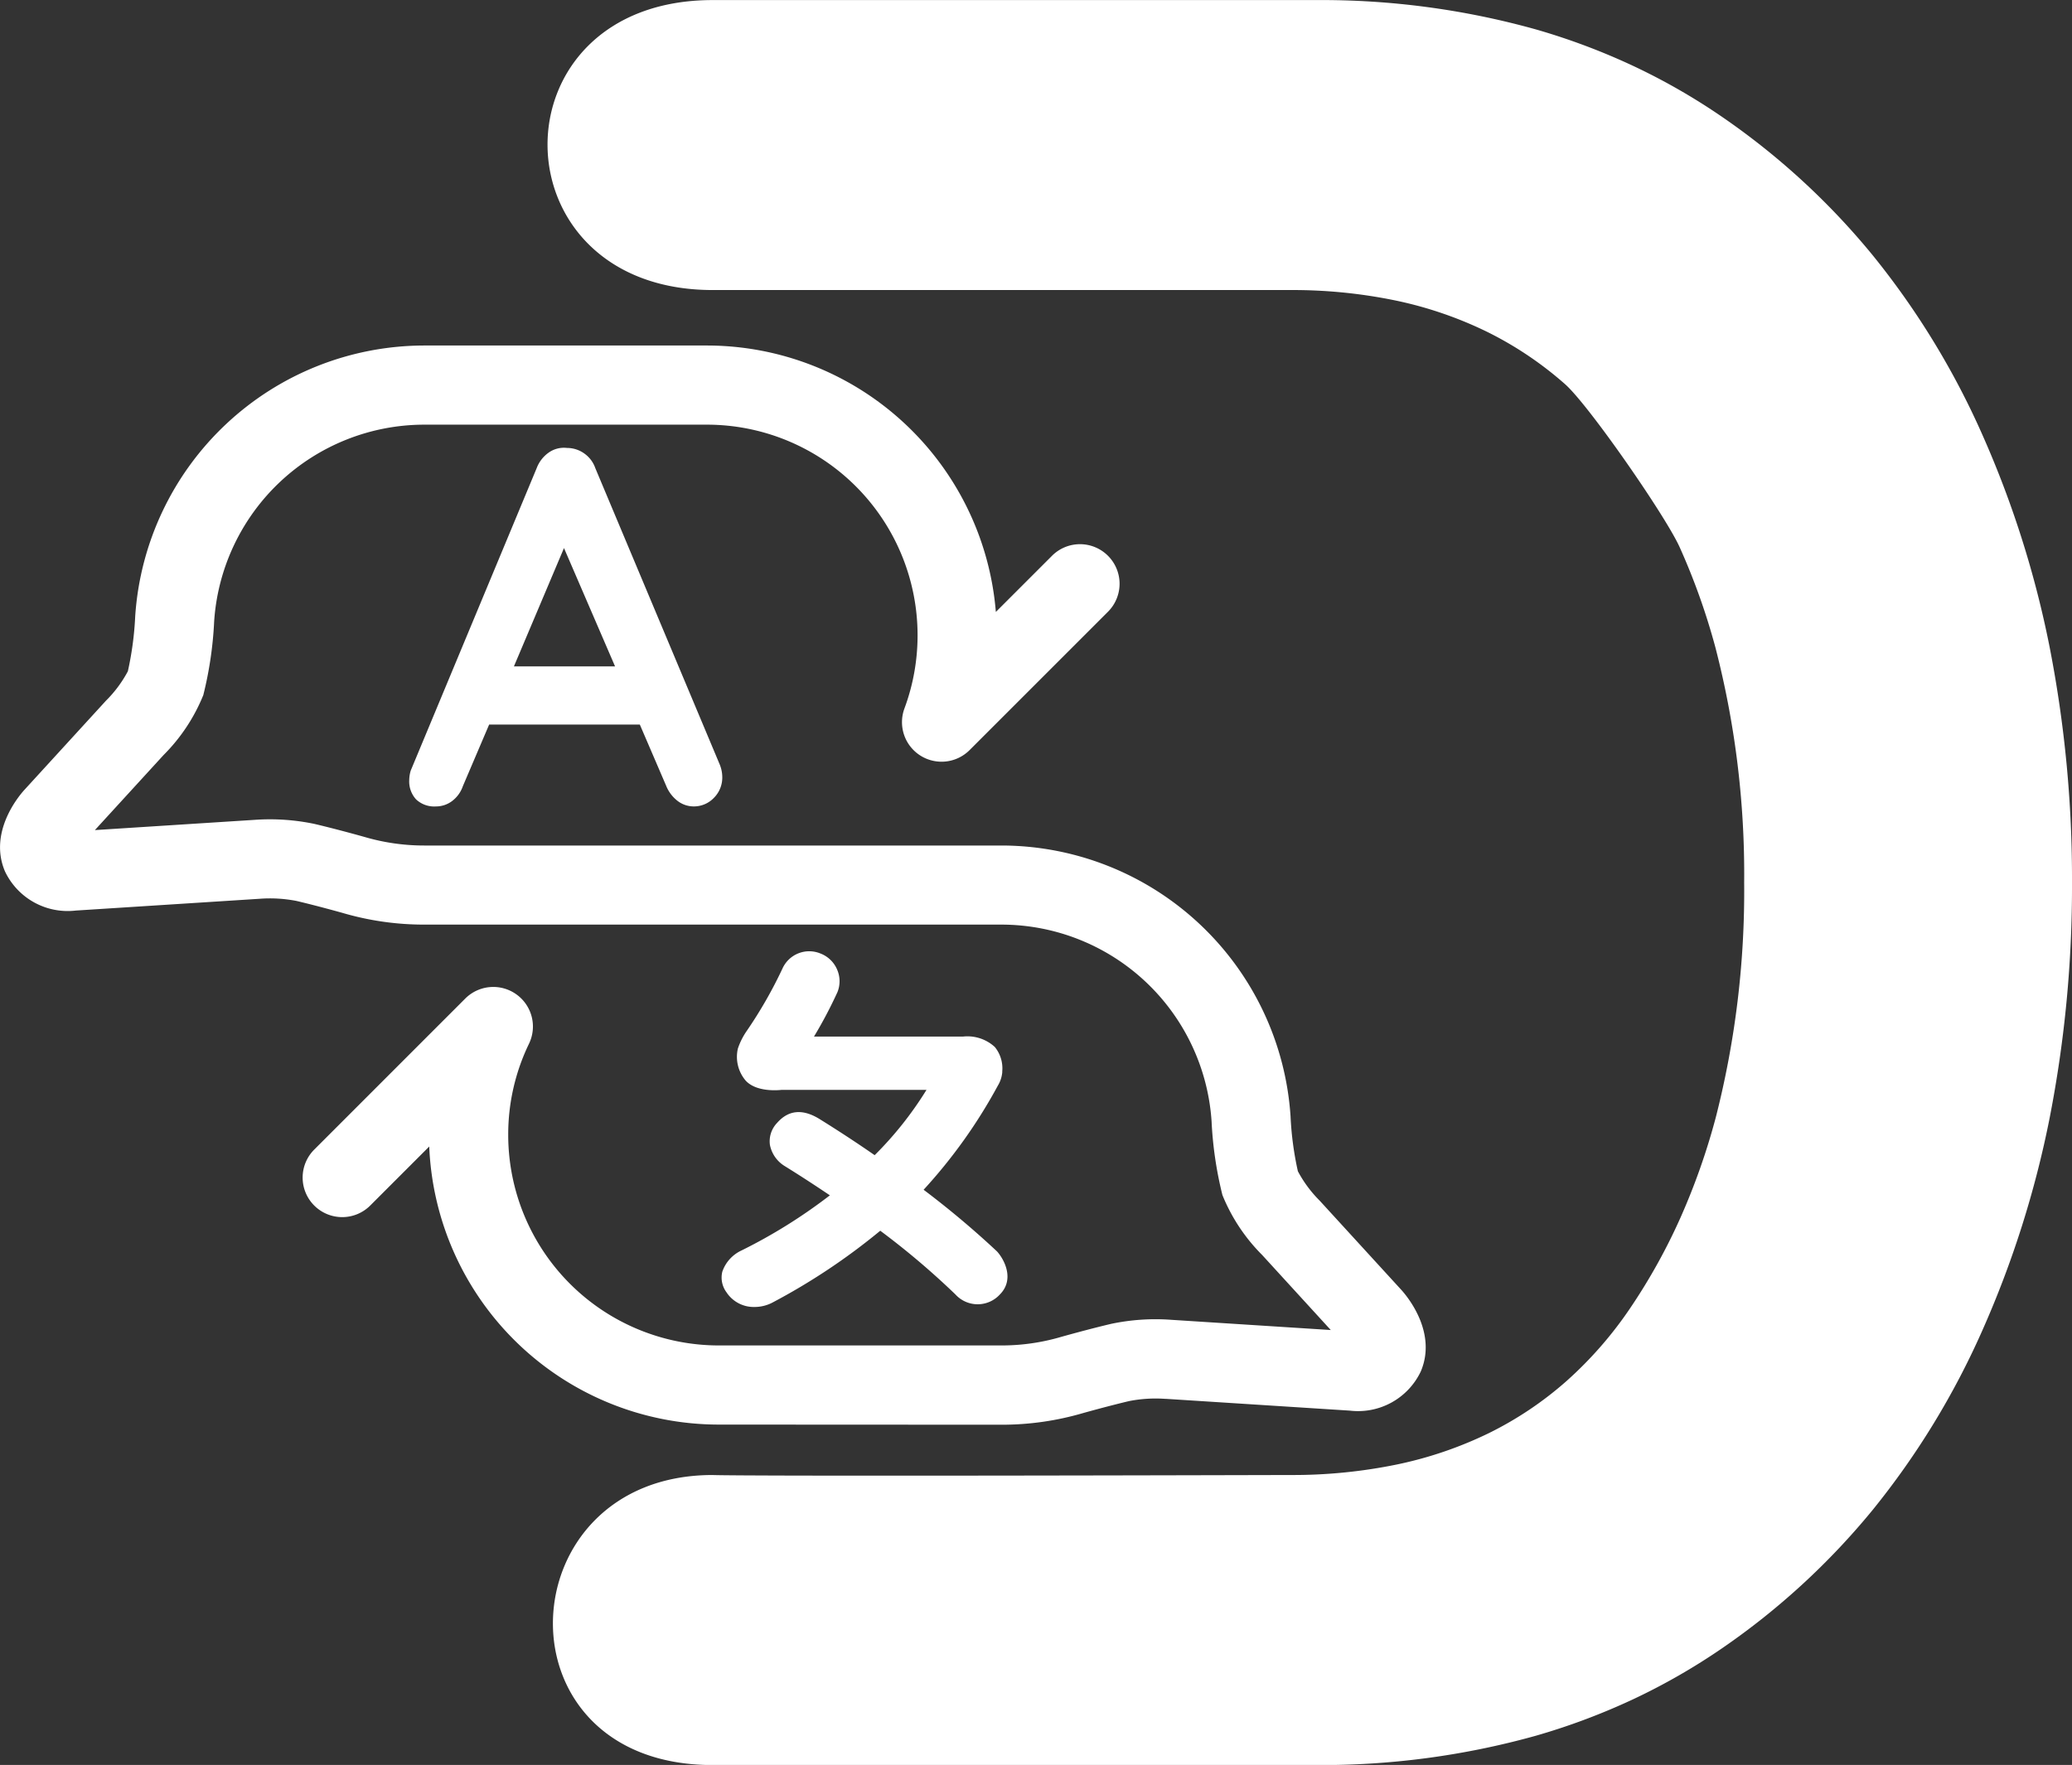
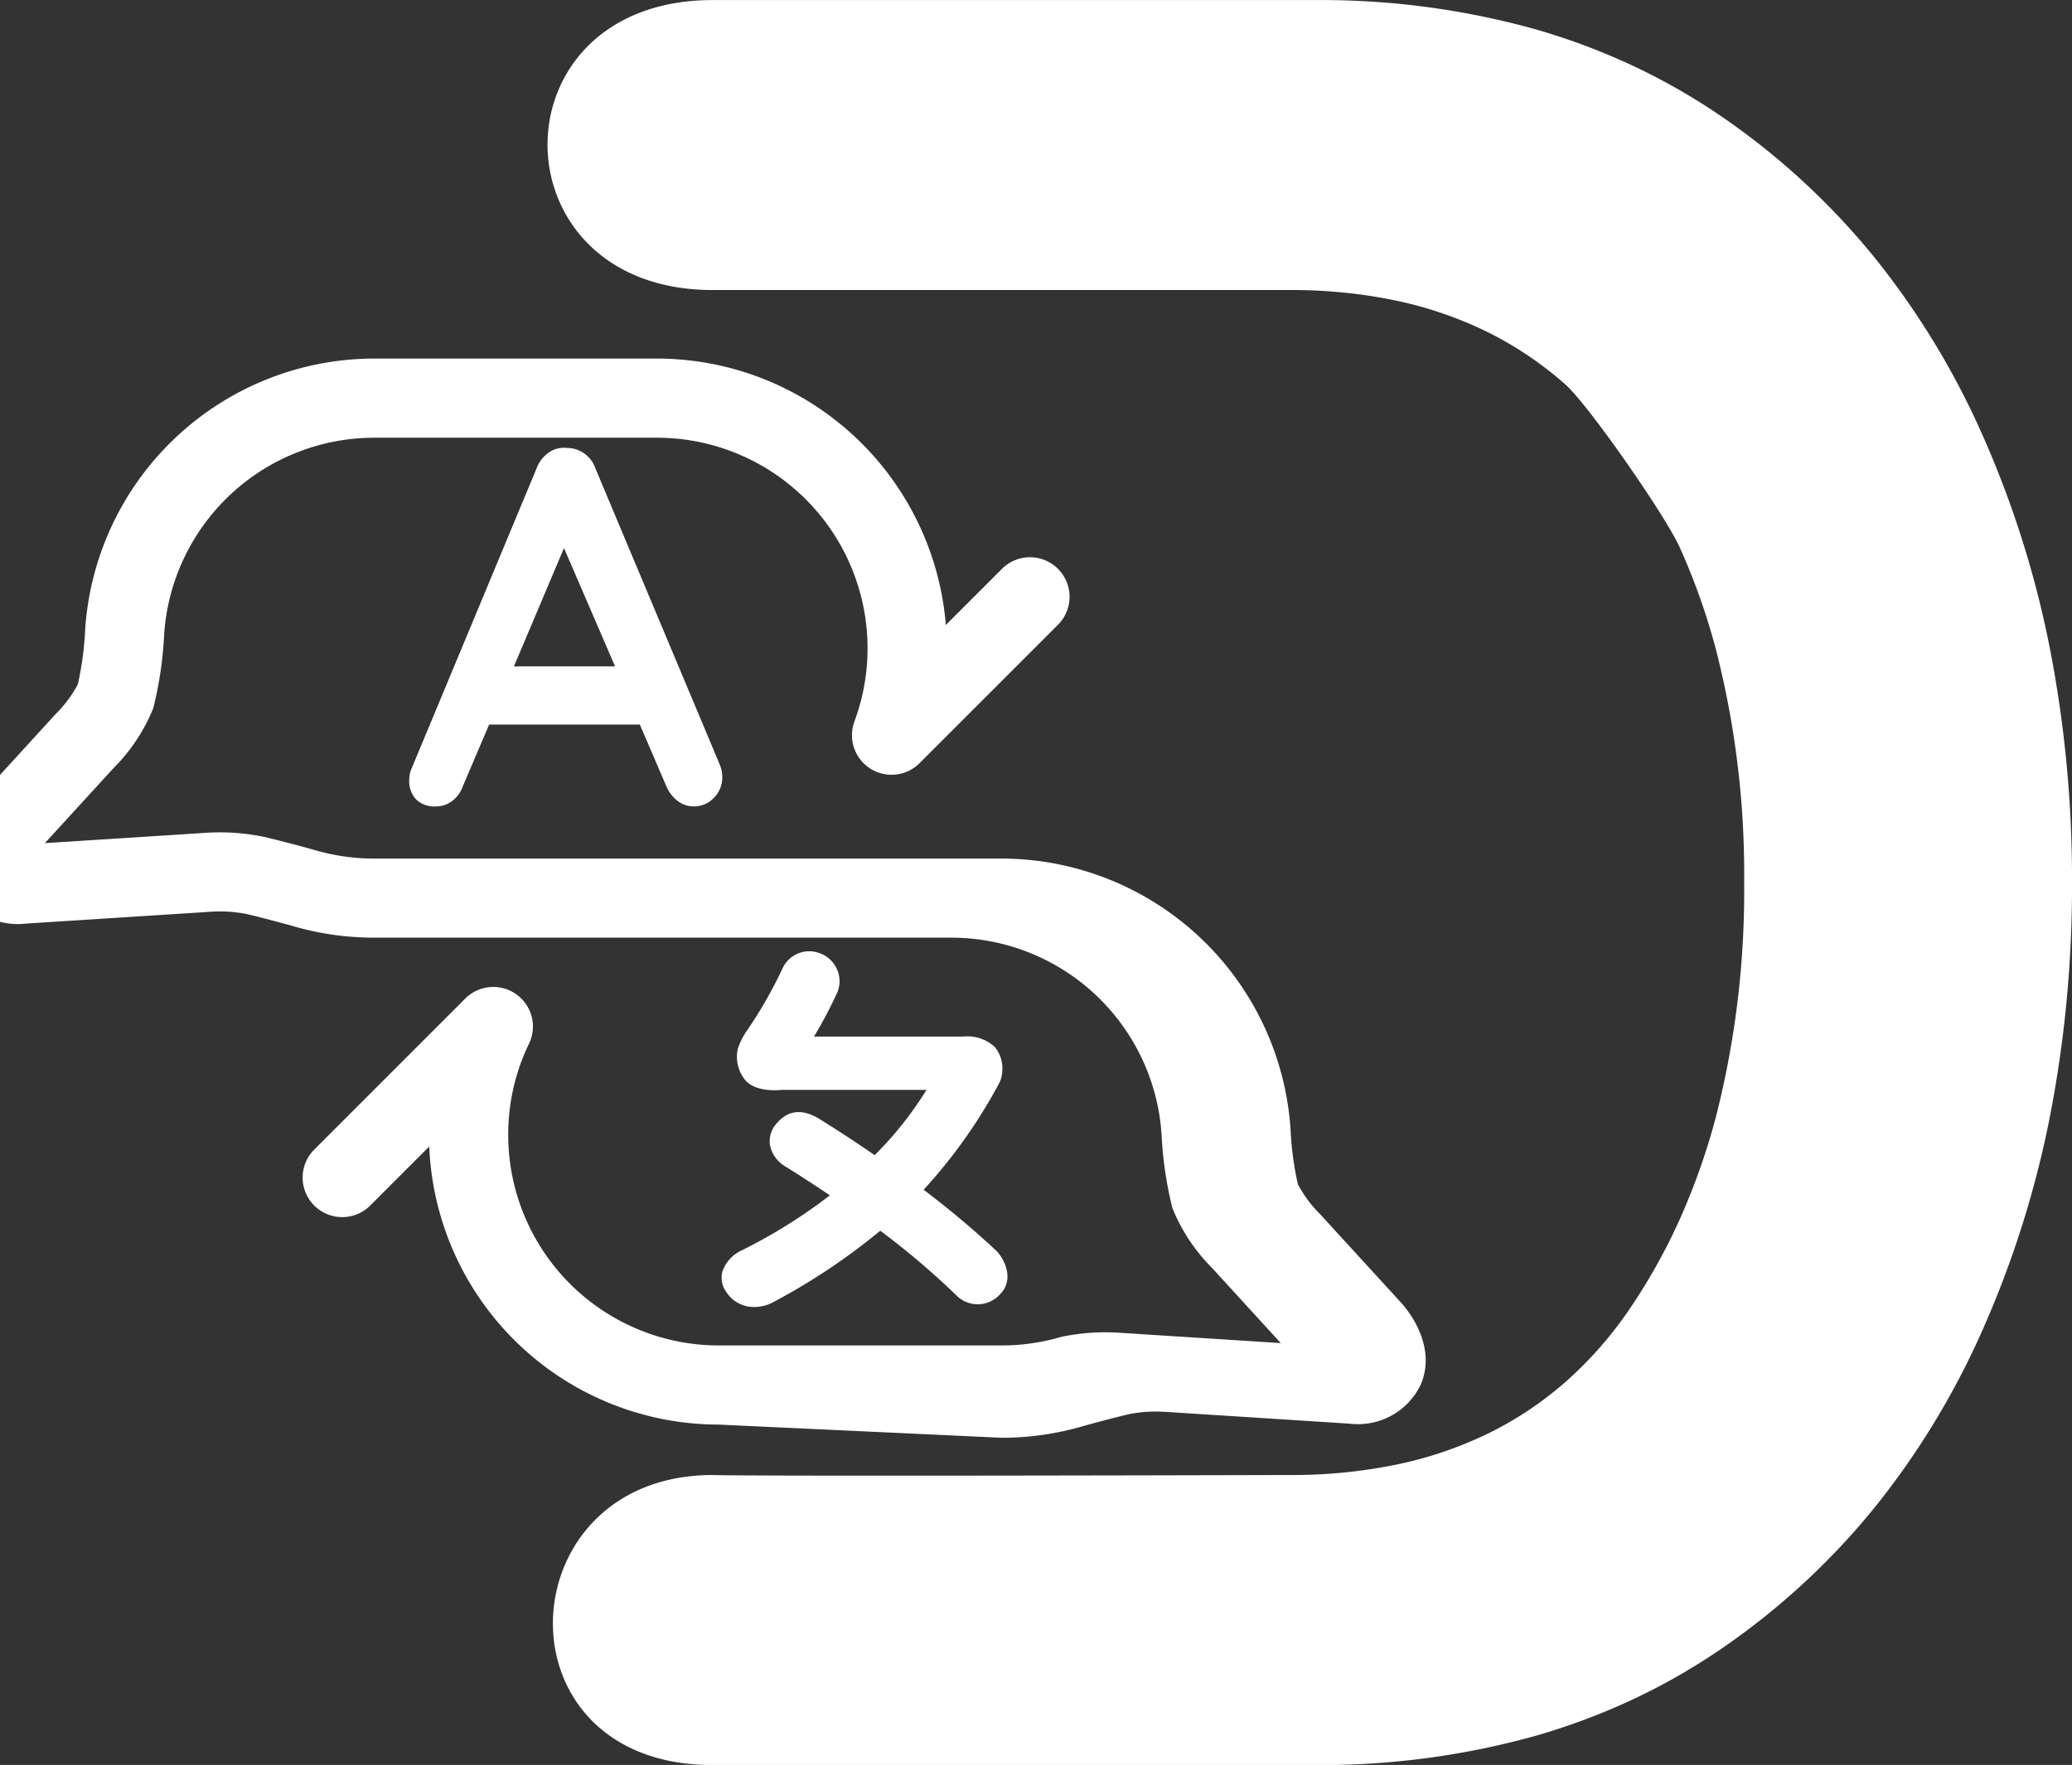
<svg xmlns="http://www.w3.org/2000/svg" width="178.132" height="151.766" viewBox="0 0 178.132 151.766">
  <rect x="0" y="0" width="178.132" height="151.766" fill="#333333" stroke="none" />
-   <path id="Path_2289" data-name="Path 2289" d="M-376.629-1116s.533.127,49.649,0a44.47,44.47,0,0,0,9.147-.9,33.674,33.674,0,0,0,7.927-2.7,30.259,30.259,0,0,0,6.707-4.505,33.54,33.54,0,0,0,5.488-6.307,50.861,50.861,0,0,0,4.269-7.69,57.686,57.686,0,0,0,3.049-8.652,78.562,78.562,0,0,0,2.439-20.191,77.749,77.749,0,0,0-2.466-20.191,57.251,57.251,0,0,0-3.083-8.652c-1.226-2.709-7.809-12.2-9.837-14a30.558,30.558,0,0,0-6.7-4.505,33.527,33.527,0,0,0-7.88-2.7,43.707,43.707,0,0,0-9.059-.9h-49.649c-18.859,0-19.013-24.934,0-24.934h51.818a68.547,68.547,0,0,1,18.944,2.521,56.584,56.584,0,0,1,8.394,3.151,54.345,54.345,0,0,1,7.676,4.41,62.314,62.314,0,0,1,12.9,11.871,68.491,68.491,0,0,1,9.43,15.447,86.312,86.312,0,0,1,5.773,18.239,103.612,103.612,0,0,1,1.923,20.245,103.612,103.612,0,0,1-1.923,20.245,86.294,86.294,0,0,1-5.773,18.239,68.516,68.516,0,0,1-9.43,15.448,62.31,62.31,0,0,1-12.9,11.87,54.455,54.455,0,0,1-7.676,4.411,56.663,56.663,0,0,1-8.394,3.15,68.552,68.552,0,0,1-18.944,2.52s-32.95-.018-51.818,0h-.021C-395.5-1091.066-394.377-1116-376.629-1116Zm.509-4.336a24.928,24.928,0,0,1-24.88-23.91l-5.074,5.075a3.405,3.405,0,0,1-4.812,0,3.4,3.4,0,0,1,0-4.812l12.985-12.989a3.409,3.409,0,0,1,4.378-.368,3.4,3.4,0,0,1,1.1,4.253,17.9,17.9,0,0,0-1.787,7.852,18.115,18.115,0,0,0,18.1,18.094H-351.8a18.109,18.109,0,0,0,5.118-.734c.128-.036,2.318-.653,4.3-1.122a18.515,18.515,0,0,1,5.18-.348l13.708.878-5.9-6.454a15.514,15.514,0,0,1-3.415-5.153,32.5,32.5,0,0,1-.932-6.334,18.121,18.121,0,0,0-18.058-16.92h-49.635a24.866,24.866,0,0,1-7.038-1.011s-2.112-.594-3.945-1.025a11.931,11.931,0,0,0-3.1-.19c-.018,0-.044.005-.062.005l-15.8,1.012a5.966,5.966,0,0,1-6.1-3.377c-1.406-3.324,1.13-6.393,1.652-6.975l7-7.654c.022-.024.042-.047.066-.07a10.511,10.511,0,0,0,1.852-2.5,27.623,27.623,0,0,0,.63-4.72,24.938,24.938,0,0,1,24.847-23.29h24.322a24.935,24.935,0,0,1,24.822,22.909l4.828-4.828a3.4,3.4,0,0,1,4.812,0,3.4,3.4,0,0,1,0,4.811l-11.9,11.9a3.406,3.406,0,0,1-4.244.458,3.4,3.4,0,0,1-1.351-4.05,18.047,18.047,0,0,0,1.126-6.3,18.114,18.114,0,0,0-18.095-18.094h-24.322a18.118,18.118,0,0,0-18.057,16.918,32.369,32.369,0,0,1-.933,6.336,15.489,15.489,0,0,1-3.414,5.152l-5.907,6.456,13.71-.879a18.665,18.665,0,0,1,5.178.35c1.986.469,4.177,1.086,4.27,1.112a18.191,18.191,0,0,0,5.153.743H-351.8a24.938,24.938,0,0,1,24.848,23.289,27.353,27.353,0,0,0,.63,4.72,10.582,10.582,0,0,0,1.855,2.509l.062.066,6.982,7.632c.543.6,3.078,3.673,1.671,7a5.968,5.968,0,0,1-6.1,3.377l-15.806-1.013-.072,0a11.838,11.838,0,0,0-3.086.189c-1.838.433-3.957,1.031-3.978,1.036a24.845,24.845,0,0,1-7,1Zm.672-11.38a2.124,2.124,0,0,1-.353-1.777,3.146,3.146,0,0,1,1.652-1.817,45.483,45.483,0,0,0,7.592-4.739c-1.348-.909-2.657-1.758-3.9-2.527a2.748,2.748,0,0,1-1.255-1.816,2.282,2.282,0,0,1,.617-1.884c.977-1.117,2.2-1.23,3.653-.332,1.629,1.012,3.219,2.054,4.735,3.106a30.461,30.461,0,0,0,4.457-5.615h-12.457c-.365.041-2.17.185-3.079-.786a3.152,3.152,0,0,1-.679-2.77,6.028,6.028,0,0,1,.763-1.516,37.858,37.858,0,0,0,3.087-5.4,2.523,2.523,0,0,1,3.232-1.261,2.542,2.542,0,0,1,1.466,1.429,2.506,2.506,0,0,1,.011,1.9,38.306,38.306,0,0,1-2.017,3.822h12.805a3.476,3.476,0,0,1,2.741.894,2.9,2.9,0,0,1,.64,2.092l0,.094a2.687,2.687,0,0,1-.374,1.129,44.622,44.622,0,0,1-6.387,8.961,77.783,77.783,0,0,1,6.29,5.285l.045.046c.627.709,1.485,2.388.232,3.662a2.585,2.585,0,0,1-3.828.013,66.957,66.957,0,0,0-6.466-5.482,54.464,54.464,0,0,1-9.312,6.2,3.32,3.32,0,0,1-1.509.356A2.8,2.8,0,0,1-375.448-1131.715Zm-4.207-42.253a3.105,3.105,0,0,1-.978-1.3l-2.262-5.26h-12.955l-2.261,5.3a2.693,2.693,0,0,1-.935,1.284,2.285,2.285,0,0,1-1.371.455,2.272,2.272,0,0,1-1.716-.608,2.282,2.282,0,0,1-.587-1.652,2.934,2.934,0,0,1,.13-.826l10.826-26a2.882,2.882,0,0,1,1.045-1.347,2.264,2.264,0,0,1,1.564-.392,2.542,2.542,0,0,1,1.457.457,2.574,2.574,0,0,1,.977,1.282l10.694,25.477a2.91,2.91,0,0,1,.219,1.043,2.465,2.465,0,0,1-.739,1.848,2.367,2.367,0,0,1-1.7.717A2.276,2.276,0,0,1-379.654-1173.968Zm-14.064-11.564h8.694l-4.39-10.173Z" transform="translate(437.902 1242.833)" fill="#fff" />
+   <path id="Path_2289" data-name="Path 2289" d="M-376.629-1116s.533.127,49.649,0a44.47,44.47,0,0,0,9.147-.9,33.674,33.674,0,0,0,7.927-2.7,30.259,30.259,0,0,0,6.707-4.505,33.54,33.54,0,0,0,5.488-6.307,50.861,50.861,0,0,0,4.269-7.69,57.686,57.686,0,0,0,3.049-8.652,78.562,78.562,0,0,0,2.439-20.191,77.749,77.749,0,0,0-2.466-20.191,57.251,57.251,0,0,0-3.083-8.652c-1.226-2.709-7.809-12.2-9.837-14a30.558,30.558,0,0,0-6.7-4.505,33.527,33.527,0,0,0-7.88-2.7,43.707,43.707,0,0,0-9.059-.9h-49.649c-18.859,0-19.013-24.934,0-24.934h51.818a68.547,68.547,0,0,1,18.944,2.521,56.584,56.584,0,0,1,8.394,3.151,54.345,54.345,0,0,1,7.676,4.41,62.314,62.314,0,0,1,12.9,11.871,68.491,68.491,0,0,1,9.43,15.447,86.312,86.312,0,0,1,5.773,18.239,103.612,103.612,0,0,1,1.923,20.245,103.612,103.612,0,0,1-1.923,20.245,86.294,86.294,0,0,1-5.773,18.239,68.516,68.516,0,0,1-9.43,15.448,62.31,62.31,0,0,1-12.9,11.87,54.455,54.455,0,0,1-7.676,4.411,56.663,56.663,0,0,1-8.394,3.15,68.552,68.552,0,0,1-18.944,2.52s-32.95-.018-51.818,0h-.021C-395.5-1091.066-394.377-1116-376.629-1116Zm.509-4.336a24.928,24.928,0,0,1-24.88-23.91l-5.074,5.075a3.405,3.405,0,0,1-4.812,0,3.4,3.4,0,0,1,0-4.812l12.985-12.989a3.409,3.409,0,0,1,4.378-.368,3.4,3.4,0,0,1,1.1,4.253,17.9,17.9,0,0,0-1.787,7.852,18.115,18.115,0,0,0,18.1,18.094H-351.8a18.109,18.109,0,0,0,5.118-.734a18.515,18.515,0,0,1,5.18-.348l13.708.878-5.9-6.454a15.514,15.514,0,0,1-3.415-5.153,32.5,32.5,0,0,1-.932-6.334,18.121,18.121,0,0,0-18.058-16.92h-49.635a24.866,24.866,0,0,1-7.038-1.011s-2.112-.594-3.945-1.025a11.931,11.931,0,0,0-3.1-.19c-.018,0-.044.005-.062.005l-15.8,1.012a5.966,5.966,0,0,1-6.1-3.377c-1.406-3.324,1.13-6.393,1.652-6.975l7-7.654c.022-.024.042-.047.066-.07a10.511,10.511,0,0,0,1.852-2.5,27.623,27.623,0,0,0,.63-4.72,24.938,24.938,0,0,1,24.847-23.29h24.322a24.935,24.935,0,0,1,24.822,22.909l4.828-4.828a3.4,3.4,0,0,1,4.812,0,3.4,3.4,0,0,1,0,4.811l-11.9,11.9a3.406,3.406,0,0,1-4.244.458,3.4,3.4,0,0,1-1.351-4.05,18.047,18.047,0,0,0,1.126-6.3,18.114,18.114,0,0,0-18.095-18.094h-24.322a18.118,18.118,0,0,0-18.057,16.918,32.369,32.369,0,0,1-.933,6.336,15.489,15.489,0,0,1-3.414,5.152l-5.907,6.456,13.71-.879a18.665,18.665,0,0,1,5.178.35c1.986.469,4.177,1.086,4.27,1.112a18.191,18.191,0,0,0,5.153.743H-351.8a24.938,24.938,0,0,1,24.848,23.289,27.353,27.353,0,0,0,.63,4.72,10.582,10.582,0,0,0,1.855,2.509l.062.066,6.982,7.632c.543.6,3.078,3.673,1.671,7a5.968,5.968,0,0,1-6.1,3.377l-15.806-1.013-.072,0a11.838,11.838,0,0,0-3.086.189c-1.838.433-3.957,1.031-3.978,1.036a24.845,24.845,0,0,1-7,1Zm.672-11.38a2.124,2.124,0,0,1-.353-1.777,3.146,3.146,0,0,1,1.652-1.817,45.483,45.483,0,0,0,7.592-4.739c-1.348-.909-2.657-1.758-3.9-2.527a2.748,2.748,0,0,1-1.255-1.816,2.282,2.282,0,0,1,.617-1.884c.977-1.117,2.2-1.23,3.653-.332,1.629,1.012,3.219,2.054,4.735,3.106a30.461,30.461,0,0,0,4.457-5.615h-12.457c-.365.041-2.17.185-3.079-.786a3.152,3.152,0,0,1-.679-2.77,6.028,6.028,0,0,1,.763-1.516,37.858,37.858,0,0,0,3.087-5.4,2.523,2.523,0,0,1,3.232-1.261,2.542,2.542,0,0,1,1.466,1.429,2.506,2.506,0,0,1,.011,1.9,38.306,38.306,0,0,1-2.017,3.822h12.805a3.476,3.476,0,0,1,2.741.894,2.9,2.9,0,0,1,.64,2.092l0,.094a2.687,2.687,0,0,1-.374,1.129,44.622,44.622,0,0,1-6.387,8.961,77.783,77.783,0,0,1,6.29,5.285l.045.046c.627.709,1.485,2.388.232,3.662a2.585,2.585,0,0,1-3.828.013,66.957,66.957,0,0,0-6.466-5.482,54.464,54.464,0,0,1-9.312,6.2,3.32,3.32,0,0,1-1.509.356A2.8,2.8,0,0,1-375.448-1131.715Zm-4.207-42.253a3.105,3.105,0,0,1-.978-1.3l-2.262-5.26h-12.955l-2.261,5.3a2.693,2.693,0,0,1-.935,1.284,2.285,2.285,0,0,1-1.371.455,2.272,2.272,0,0,1-1.716-.608,2.282,2.282,0,0,1-.587-1.652,2.934,2.934,0,0,1,.13-.826l10.826-26a2.882,2.882,0,0,1,1.045-1.347,2.264,2.264,0,0,1,1.564-.392,2.542,2.542,0,0,1,1.457.457,2.574,2.574,0,0,1,.977,1.282l10.694,25.477a2.91,2.91,0,0,1,.219,1.043,2.465,2.465,0,0,1-.739,1.848,2.367,2.367,0,0,1-1.7.717A2.276,2.276,0,0,1-379.654-1173.968Zm-14.064-11.564h8.694l-4.39-10.173Z" transform="translate(437.902 1242.833)" fill="#fff" />
</svg>